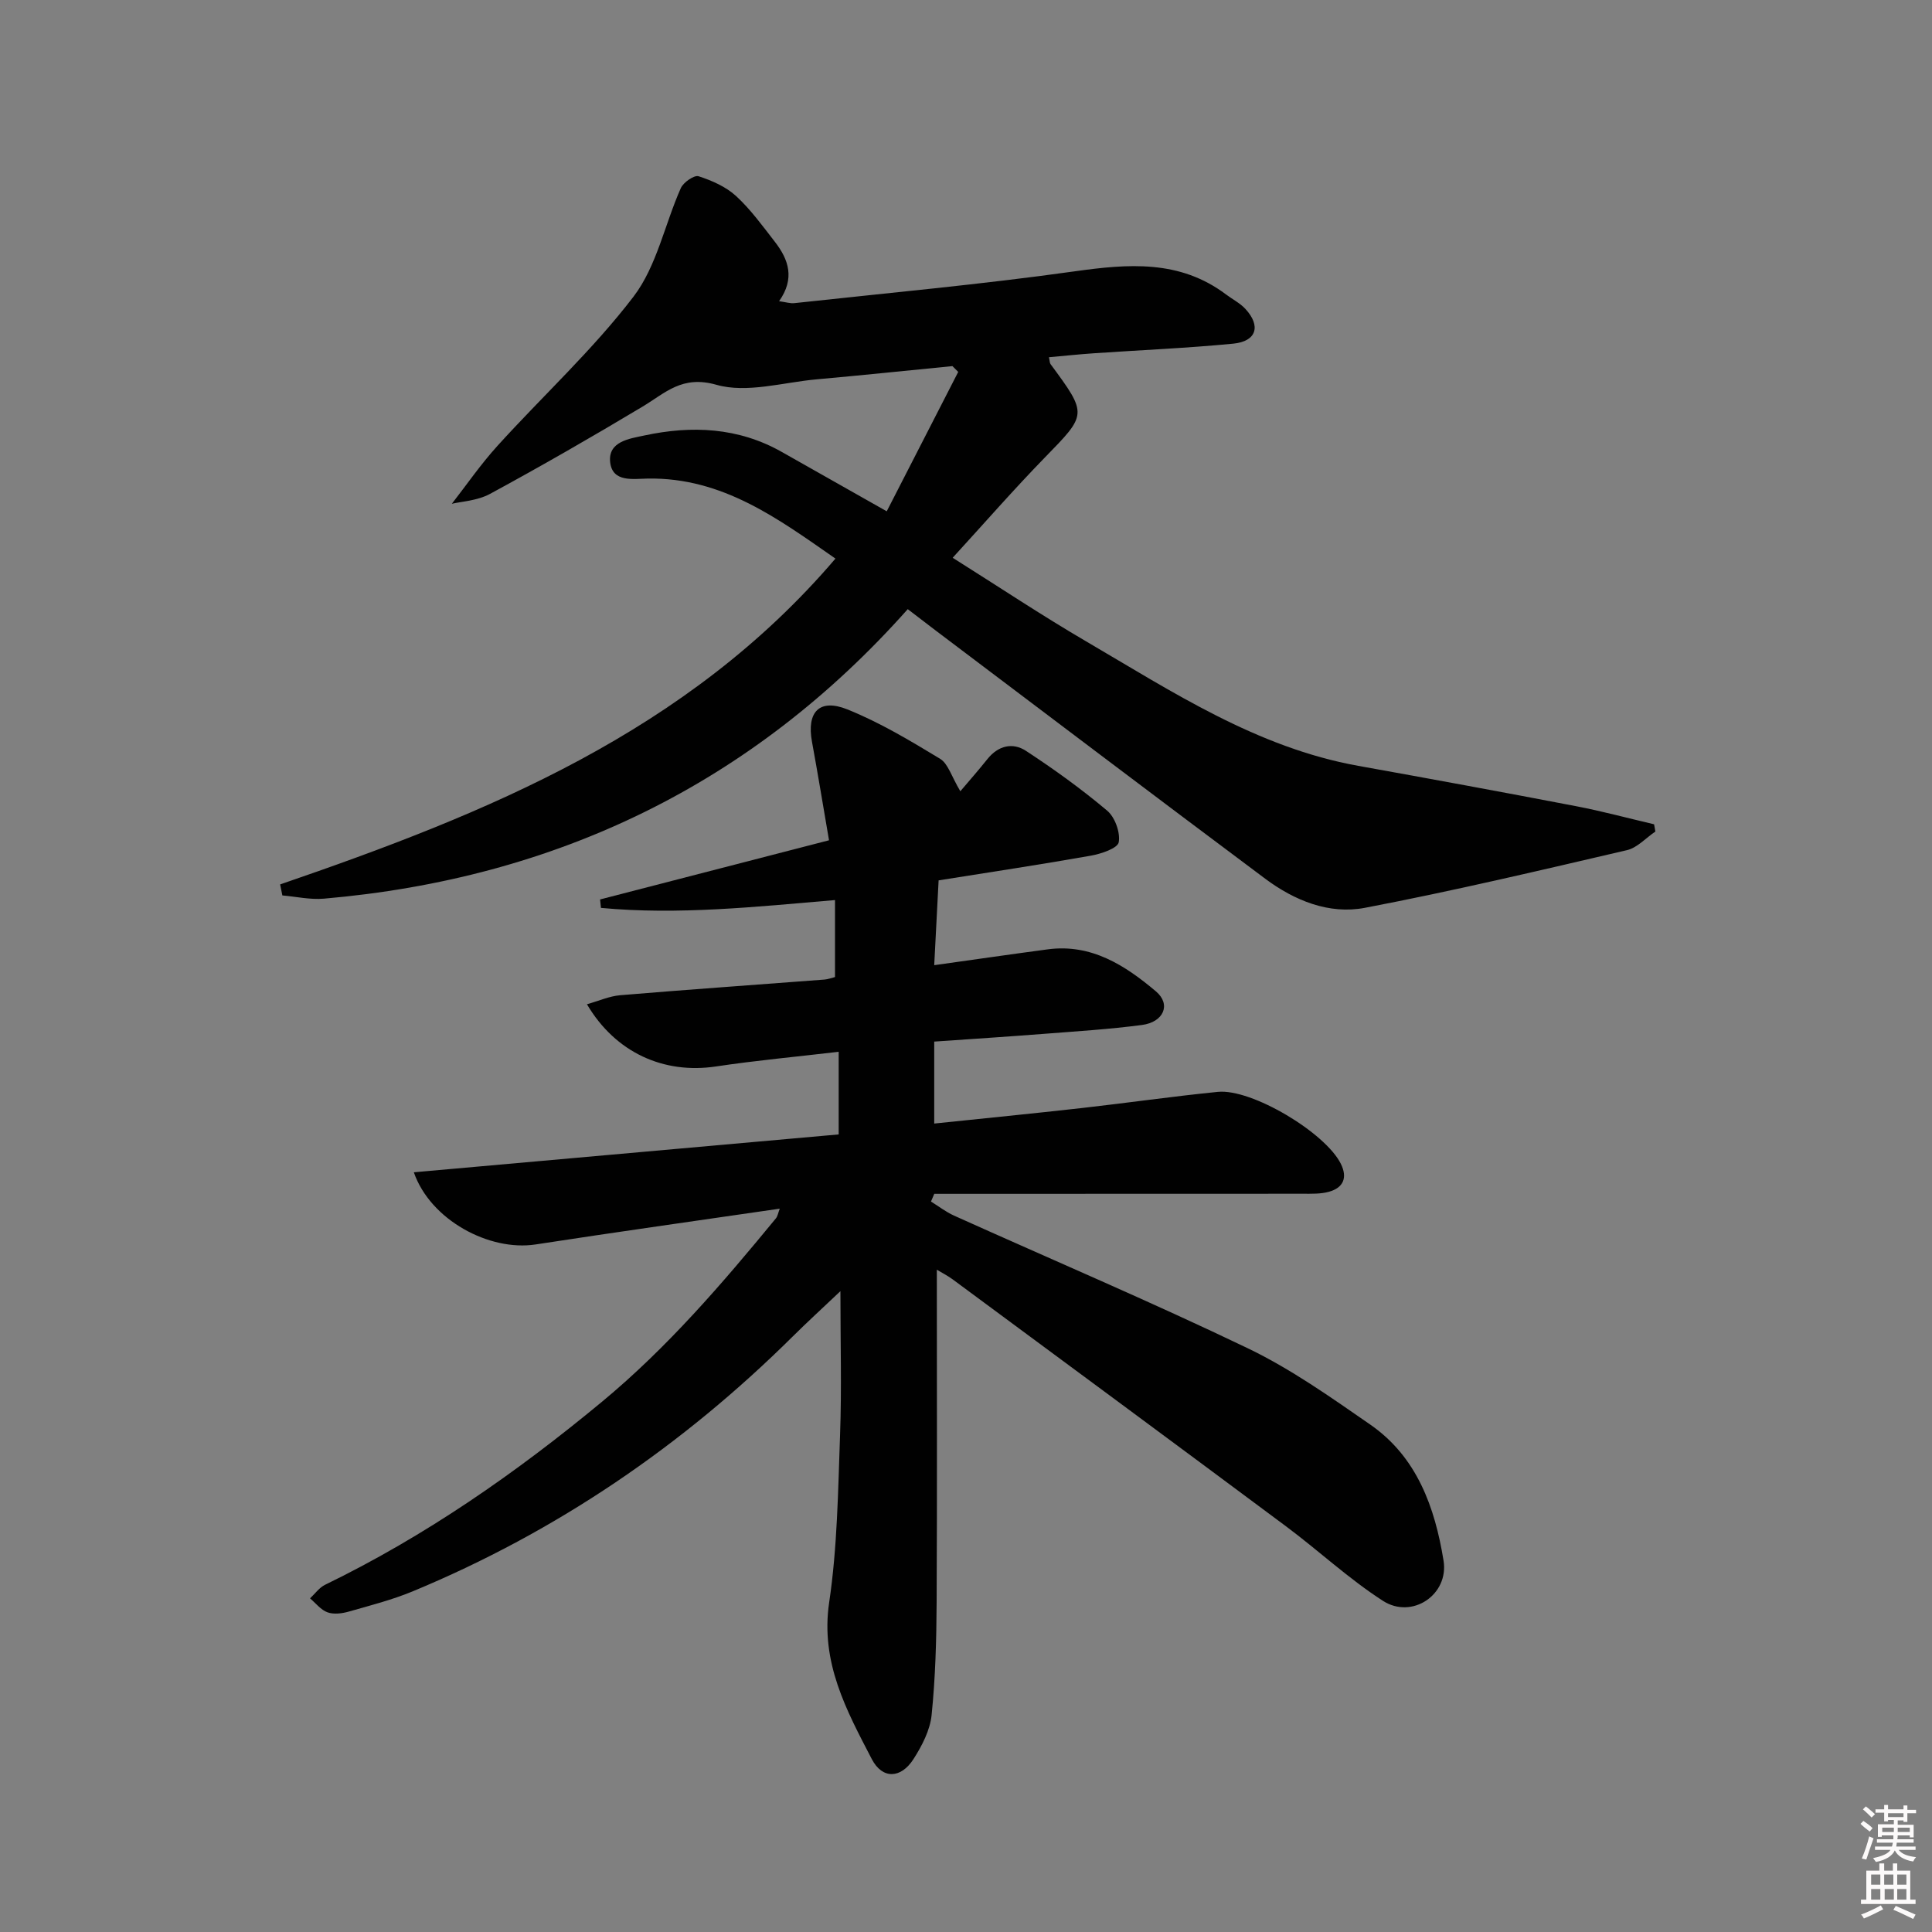
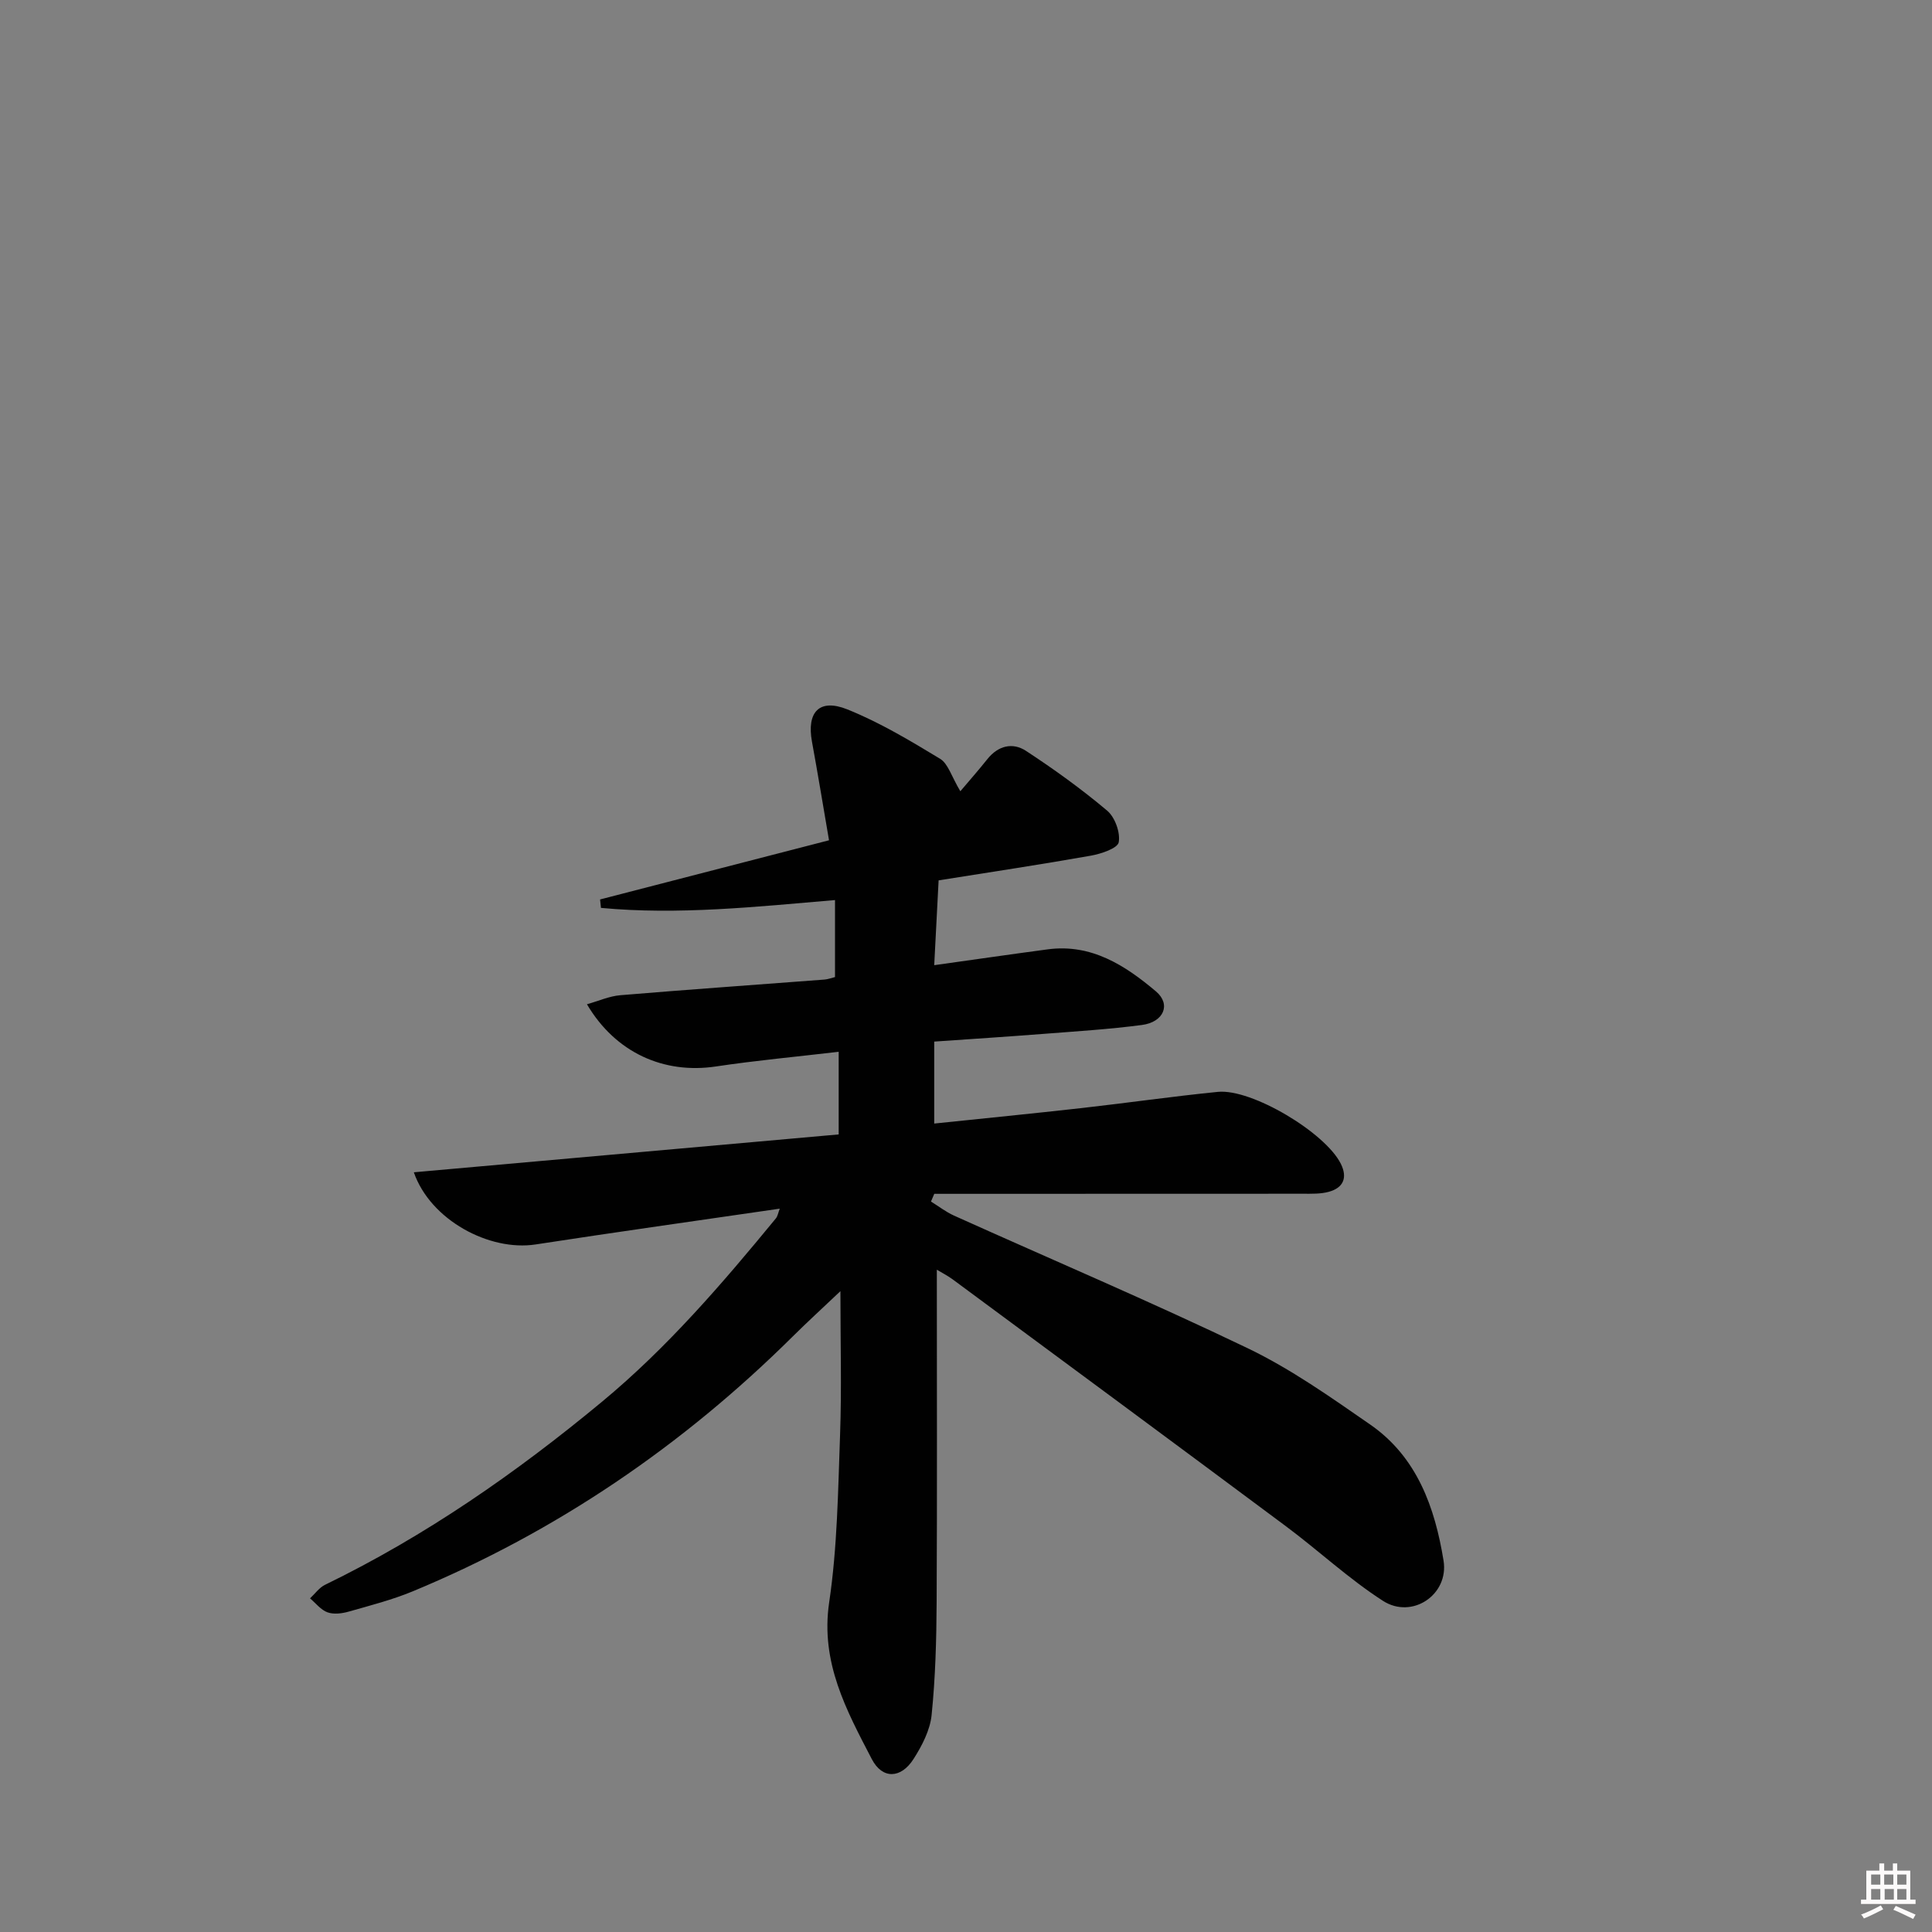
<svg xmlns="http://www.w3.org/2000/svg" enable-background="new 0 0 400 400" viewBox="0 0 400 400">
  <rect x="0" y="0" width="400" height="400" fill="#808080" stroke="none" />
-   <path d="m385.2 377.6.6-.6c.6.4 1.3.9 1.9 1.5l-.6.7c-.8-.6-1.4-1.1-1.9-1.6zm.3 7.1c.6-1.4 1.1-2.9 1.5-4.5.3.1.6.3.9.4-.5 1.4-1 2.9-1.5 4.4l-.9-.2zm.2-10.1.6-.6c.7.5 1.3 1.1 1.9 1.6l-.7.7c-.6-.6-1.2-1.2-1.8-1.7zm8.4-.8h.8v.9h1.8v.7h-1.8v1.8h-.8v-.3h-1.2v.9h3.3v2.6h-.8v-.4h-2.5c0 .3 0 .6-.1.8h3.4v.7h-3.5c0 .3-.1.6-.1.8h4v.7h-3.5c.7.9 1.9 1.3 3.6 1.5-.2.2-.4.5-.6.9-1.9-.3-3.2-1.1-3.8-2.3-.5 1.1-1.8 2-3.9 2.4-.2-.3-.4-.5-.6-.8 1.9-.4 3.1-.9 3.6-1.7h-3.2v-.7h3.5c.1-.2.1-.5.2-.8h-3.3v-.7h3.4c0-.2 0-.5 0-.8h-2.4v.3h-.8v-2.6h3.3v-.9h-1.2v.3h-.8v-1.8h-1.8v-.7h1.8v-.9h.8v.9h3.2zm-4.4 5.5h2.4c0-.3 0-.6 0-.9h-2.4zm1.2-3.1h3.2v-.8h-3.2zm4.4 2.2h-2.4v.9h2.5v-.9z" fill="#fcfafa" />
  <path d="m389.2 385.8h.9v1.5h1.8v-1.5h.9v1.5h2.7v6h1.1v.9h-11.3v-.9h1.1v-6h2.7v-1.5zm.2 8.7.5.8c-1.2.6-2.5 1.3-4 1.9-.2-.3-.3-.6-.6-.8 1.6-.6 3-1.3 4.1-1.9zm-2-4.3h1.9v-2.1h-1.9zm0 3.1h1.9v-2.2h-1.9zm2.7-3.1h1.9v-2.1h-1.9zm.1 3.1h1.9v-2.2h-1.9zm2.3 1.3c1.4.6 2.7 1.2 4.1 1.8l-.5.9c-1.5-.7-2.8-1.4-4.1-1.9zm2.2-6.5h-1.9v2.1h1.9zm-1.9 5.2h1.9v-2.2h-1.9z" fill="#fcfafa" />
  <g fill="#010101">
    <path d="m193.96 262.88c0 23.2.08 46-.04 68.8-.04 7.81-.25 15.64-1.04 23.4-.32 3.14-1.99 6.36-3.74 9.1-2.61 4.09-6.45 4.23-8.64.03-5.25-10.1-10.67-20.02-8.83-32.45 1.7-11.46 1.84-23.18 2.26-34.79.34-9.46.07-18.93.07-29.65-3.79 3.59-6.88 6.41-9.85 9.36-22.83 22.64-48.93 40.43-78.65 52.77-4.27 1.77-8.81 2.94-13.28 4.21-1.39.4-3.11.62-4.4.16-1.38-.49-2.44-1.89-3.63-2.9 1.03-.95 1.91-2.23 3.12-2.81 20.78-10.1 39.55-23.16 57.31-37.88 13.57-11.24 24.91-24.47 36.02-37.98.37-.45.46-1.13.8-2.01-17.09 2.49-33.84 4.84-50.55 7.41-9.58 1.47-21.79-5.06-25.21-14.94 29.45-2.62 58.56-5.22 87.96-7.84 0-5.53 0-10.93 0-17.11-8.73 1.03-17.1 1.79-25.41 3.04-10.73 1.61-20.76-2.79-26.71-12.88 2.45-.69 4.64-1.68 6.89-1.87 14.08-1.18 28.18-2.16 42.27-3.24.79-.06 1.56-.37 2.2-.52 0-5.35 0-10.44 0-15.94-16.46 1.4-32.46 3.12-48.46 1.62-.06-.58-.12-1.17-.18-1.75 15.67-4.05 31.33-8.1 47.4-12.25-1.22-7.09-2.31-13.76-3.53-20.41-1.12-6.13 1.51-9.02 7.32-6.69 6.7 2.69 13 6.47 19.21 10.23 1.66 1.01 2.34 3.64 4.19 6.72 1.86-2.2 3.79-4.39 5.61-6.67 2.23-2.79 5.23-3.49 7.98-1.69 5.82 3.81 11.49 7.9 16.81 12.38 1.61 1.36 2.75 4.52 2.39 6.54-.23 1.25-3.62 2.39-5.73 2.77-10.43 1.85-20.9 3.42-31.56 5.12-.31 5.96-.6 11.53-.91 17.56 8.18-1.14 15.85-2.26 23.52-3.28 9.03-1.2 16.03 3.34 22.39 8.71 3.18 2.69 1.6 6.36-2.9 6.95-6.75.89-13.56 1.31-20.35 1.84-7.44.58-14.89 1.06-22.66 1.6v16.97c10.24-1.07 20.4-2.07 30.54-3.21 9.4-1.06 18.77-2.41 28.18-3.35 6.99-.7 22.26 8.43 25.47 14.9 1.42 2.87.52 4.95-2.46 5.78-1.72.48-3.62.41-5.45.41-23.66.02-47.32.02-70.98.02-1.76 0-3.53 0-5.29 0-.23.53-.45 1.07-.68 1.6 1.58.97 3.07 2.14 4.75 2.9 20.29 9.14 40.78 17.84 60.83 27.47 8.93 4.29 17.17 10.13 25.36 15.8 9.69 6.71 13.39 17.15 15.18 28.16 1.15 7.05-6.5 12.22-12.54 8.34-7.1-4.57-13.35-10.43-20.15-15.49-22.95-17.09-45.97-34.09-68.98-51.1-1.04-.76-2.2-1.34-3.24-1.97z" />
-     <path d="m58 183.11c42.78-14.69 84.29-31.5 114.97-67.46-11.77-8.18-23.31-16.82-38.85-16.57-3.03.05-7.3.84-7.79-3.36-.5-4.34 4.05-4.91 7.04-5.55 9.83-2.12 19.5-1.7 28.53 3.42 6.79 3.85 13.59 7.69 21.69 12.27 4.97-9.68 9.88-19.27 14.8-28.86-.4-.4-.8-.8-1.2-1.2-9.38.92-18.75 1.9-28.14 2.74-6.94.63-14.43 2.92-20.71 1.13-7.15-2.04-10.56 1.68-15.33 4.53-10.38 6.22-20.89 12.27-31.53 18.04-2.67 1.45-6.04 1.6-7.93 2.06 2.95-3.78 5.94-8.13 9.45-12 9.37-10.34 19.75-19.87 28.18-30.91 4.8-6.3 6.45-14.97 9.78-22.45.53-1.19 2.77-2.74 3.67-2.45 2.76.89 5.67 2.17 7.77 4.1 3.03 2.79 5.5 6.22 8.05 9.5 2.83 3.65 4.17 7.58.85 12.27 1.4.19 2.31.5 3.18.4 19.32-2.11 38.68-3.87 57.92-6.57 11.18-1.57 21.82-2.47 31.46 4.79 1.32 1 2.87 1.77 3.97 2.96 3.29 3.54 2.33 6.74-2.5 7.21-9.59.93-19.23 1.33-28.85 1.99-3.08.21-6.16.54-9.31.82.18.81.16 1.19.33 1.42 7.71 10.46 7.59 10.35-1.22 19.39-6.37 6.54-12.37 13.42-19.04 20.71 9.63 6.06 18.46 11.95 27.6 17.29 17.91 10.47 35.37 22.01 56.37 25.79 15.03 2.7 30.04 5.46 45.03 8.34 5.45 1.04 10.82 2.5 16.22 3.76.09.5.18 1 .27 1.5-1.96 1.32-3.75 3.36-5.9 3.86-18.04 4.2-36.08 8.47-54.27 11.94-7.4 1.41-14.57-1.52-20.61-6.03-22.8-17.03-45.47-34.22-68.19-51.36-1.72-1.3-3.43-2.62-5.82-4.45-32.19 36.21-72.8 55.79-120.9 59.94-2.82.24-5.72-.42-8.58-.67-.14-.73-.3-1.51-.46-2.28z" />
  </g>
</svg>